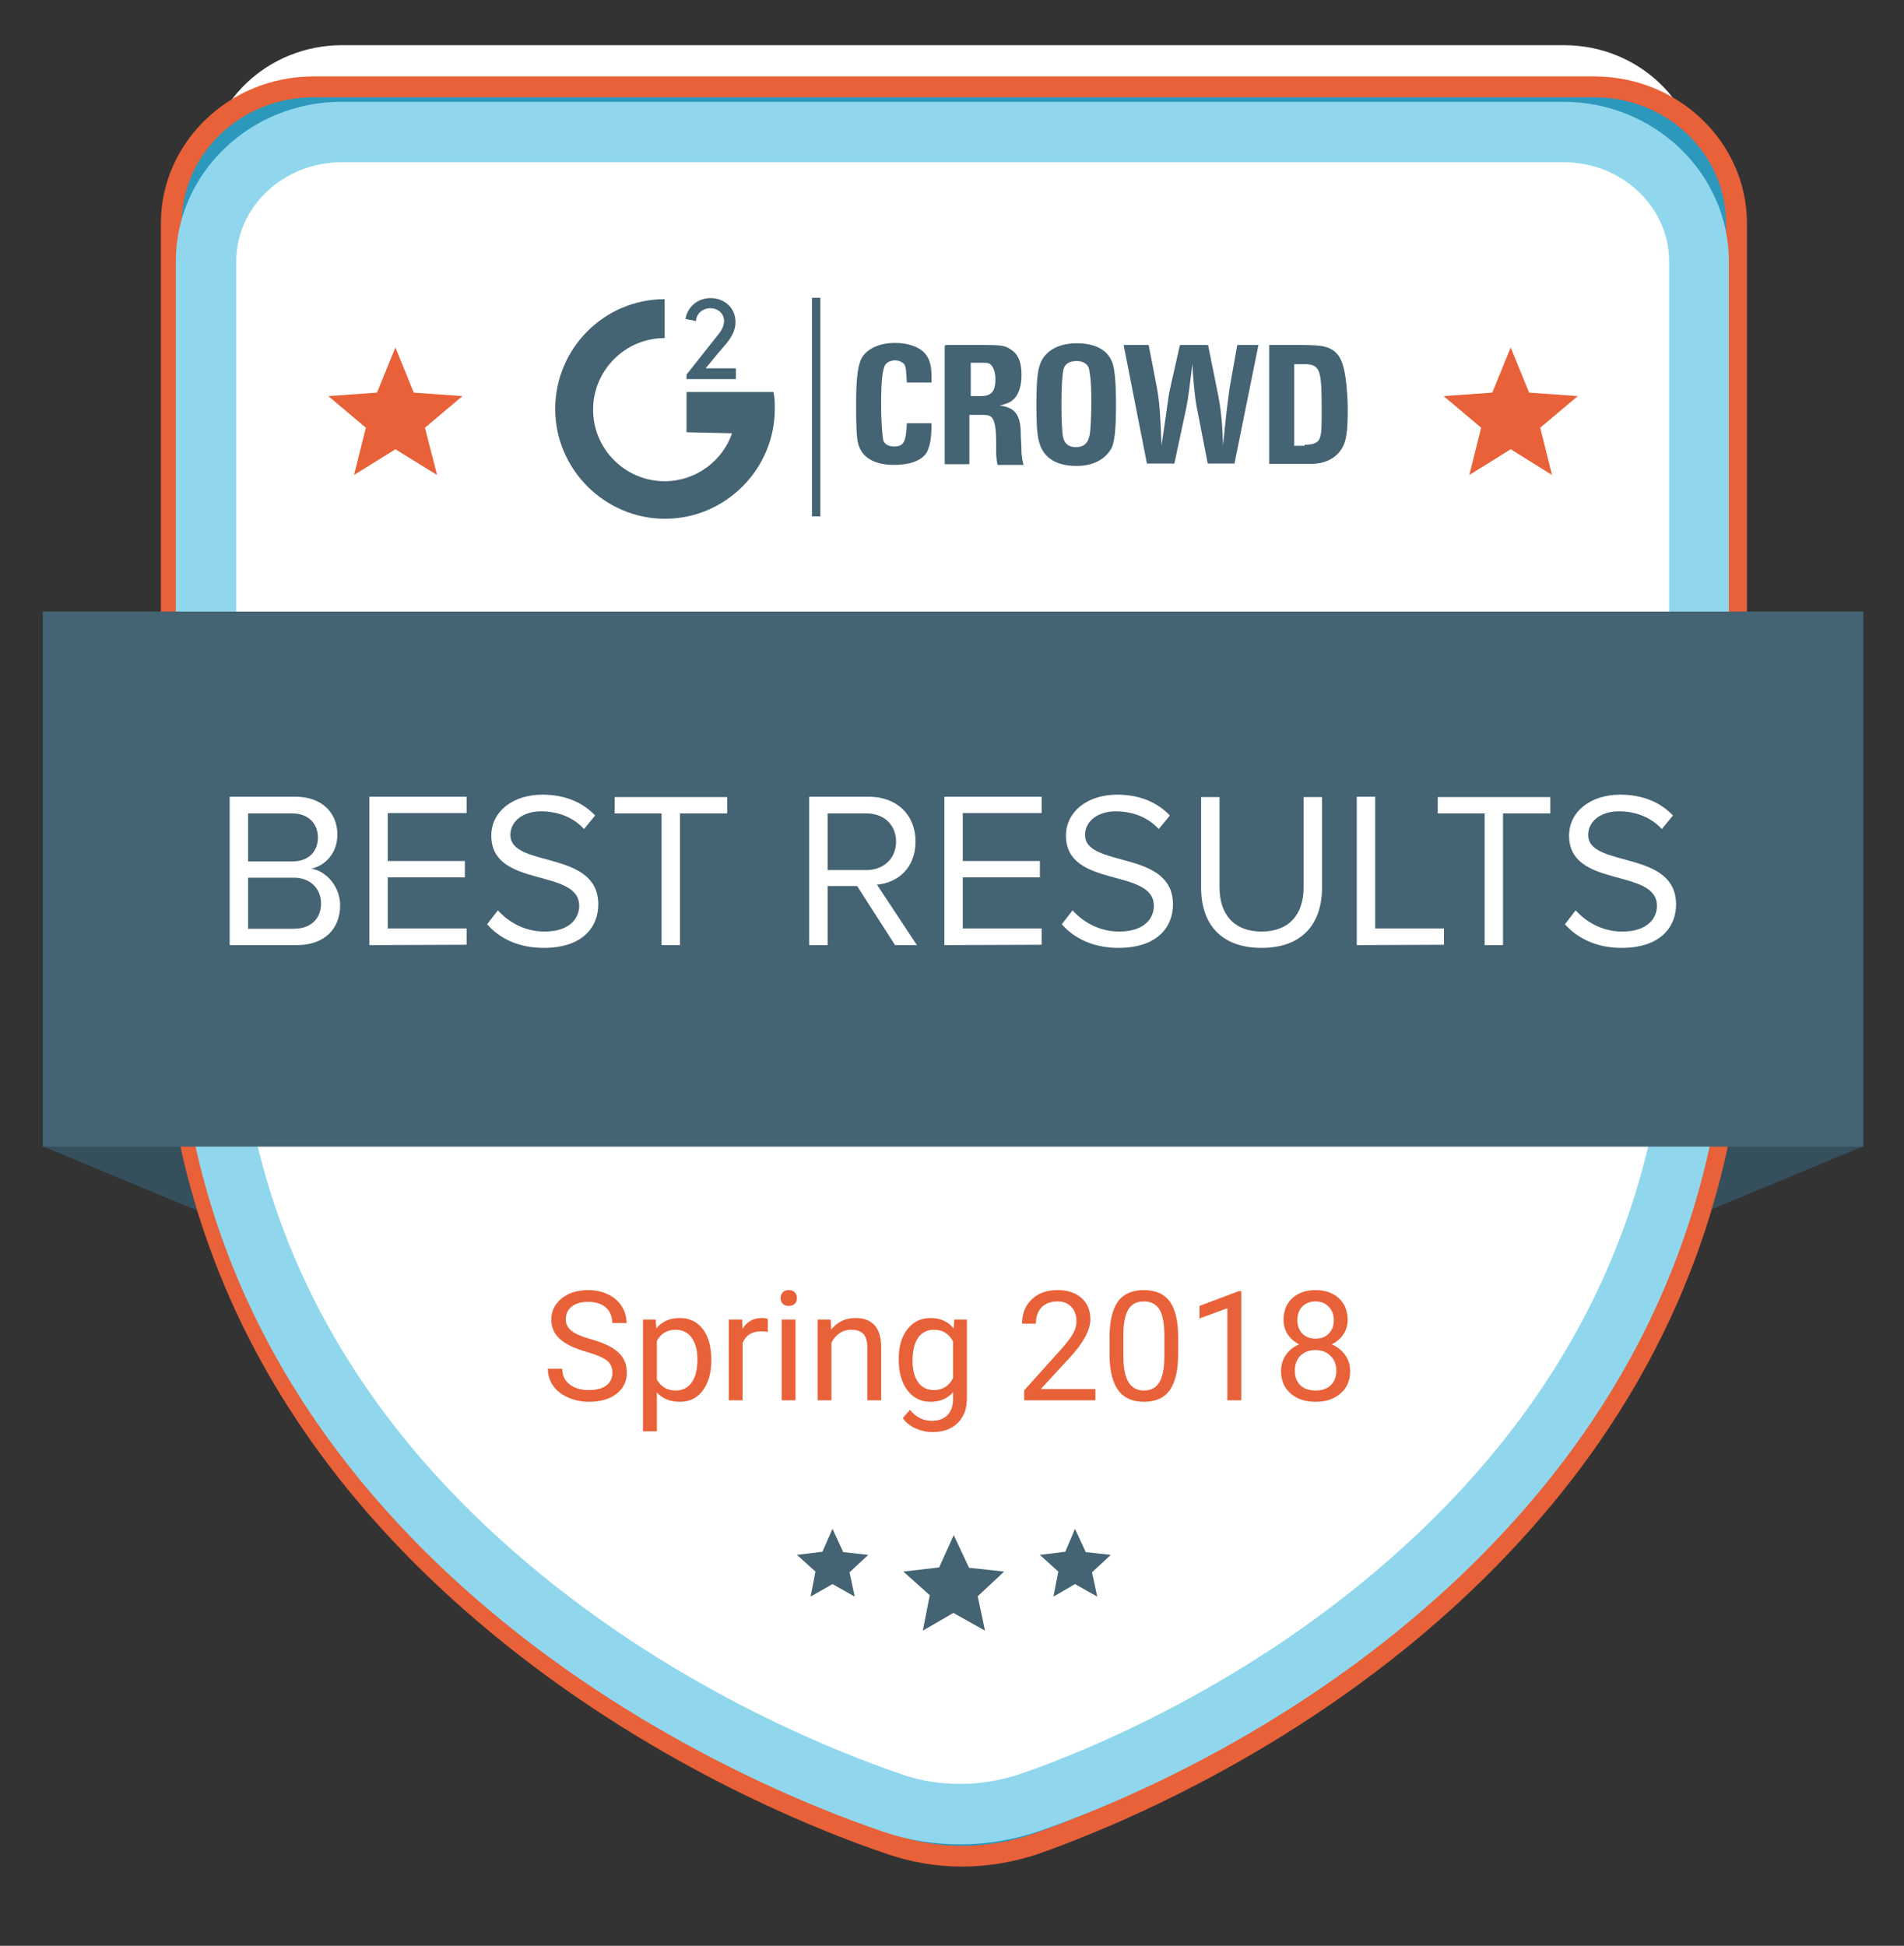
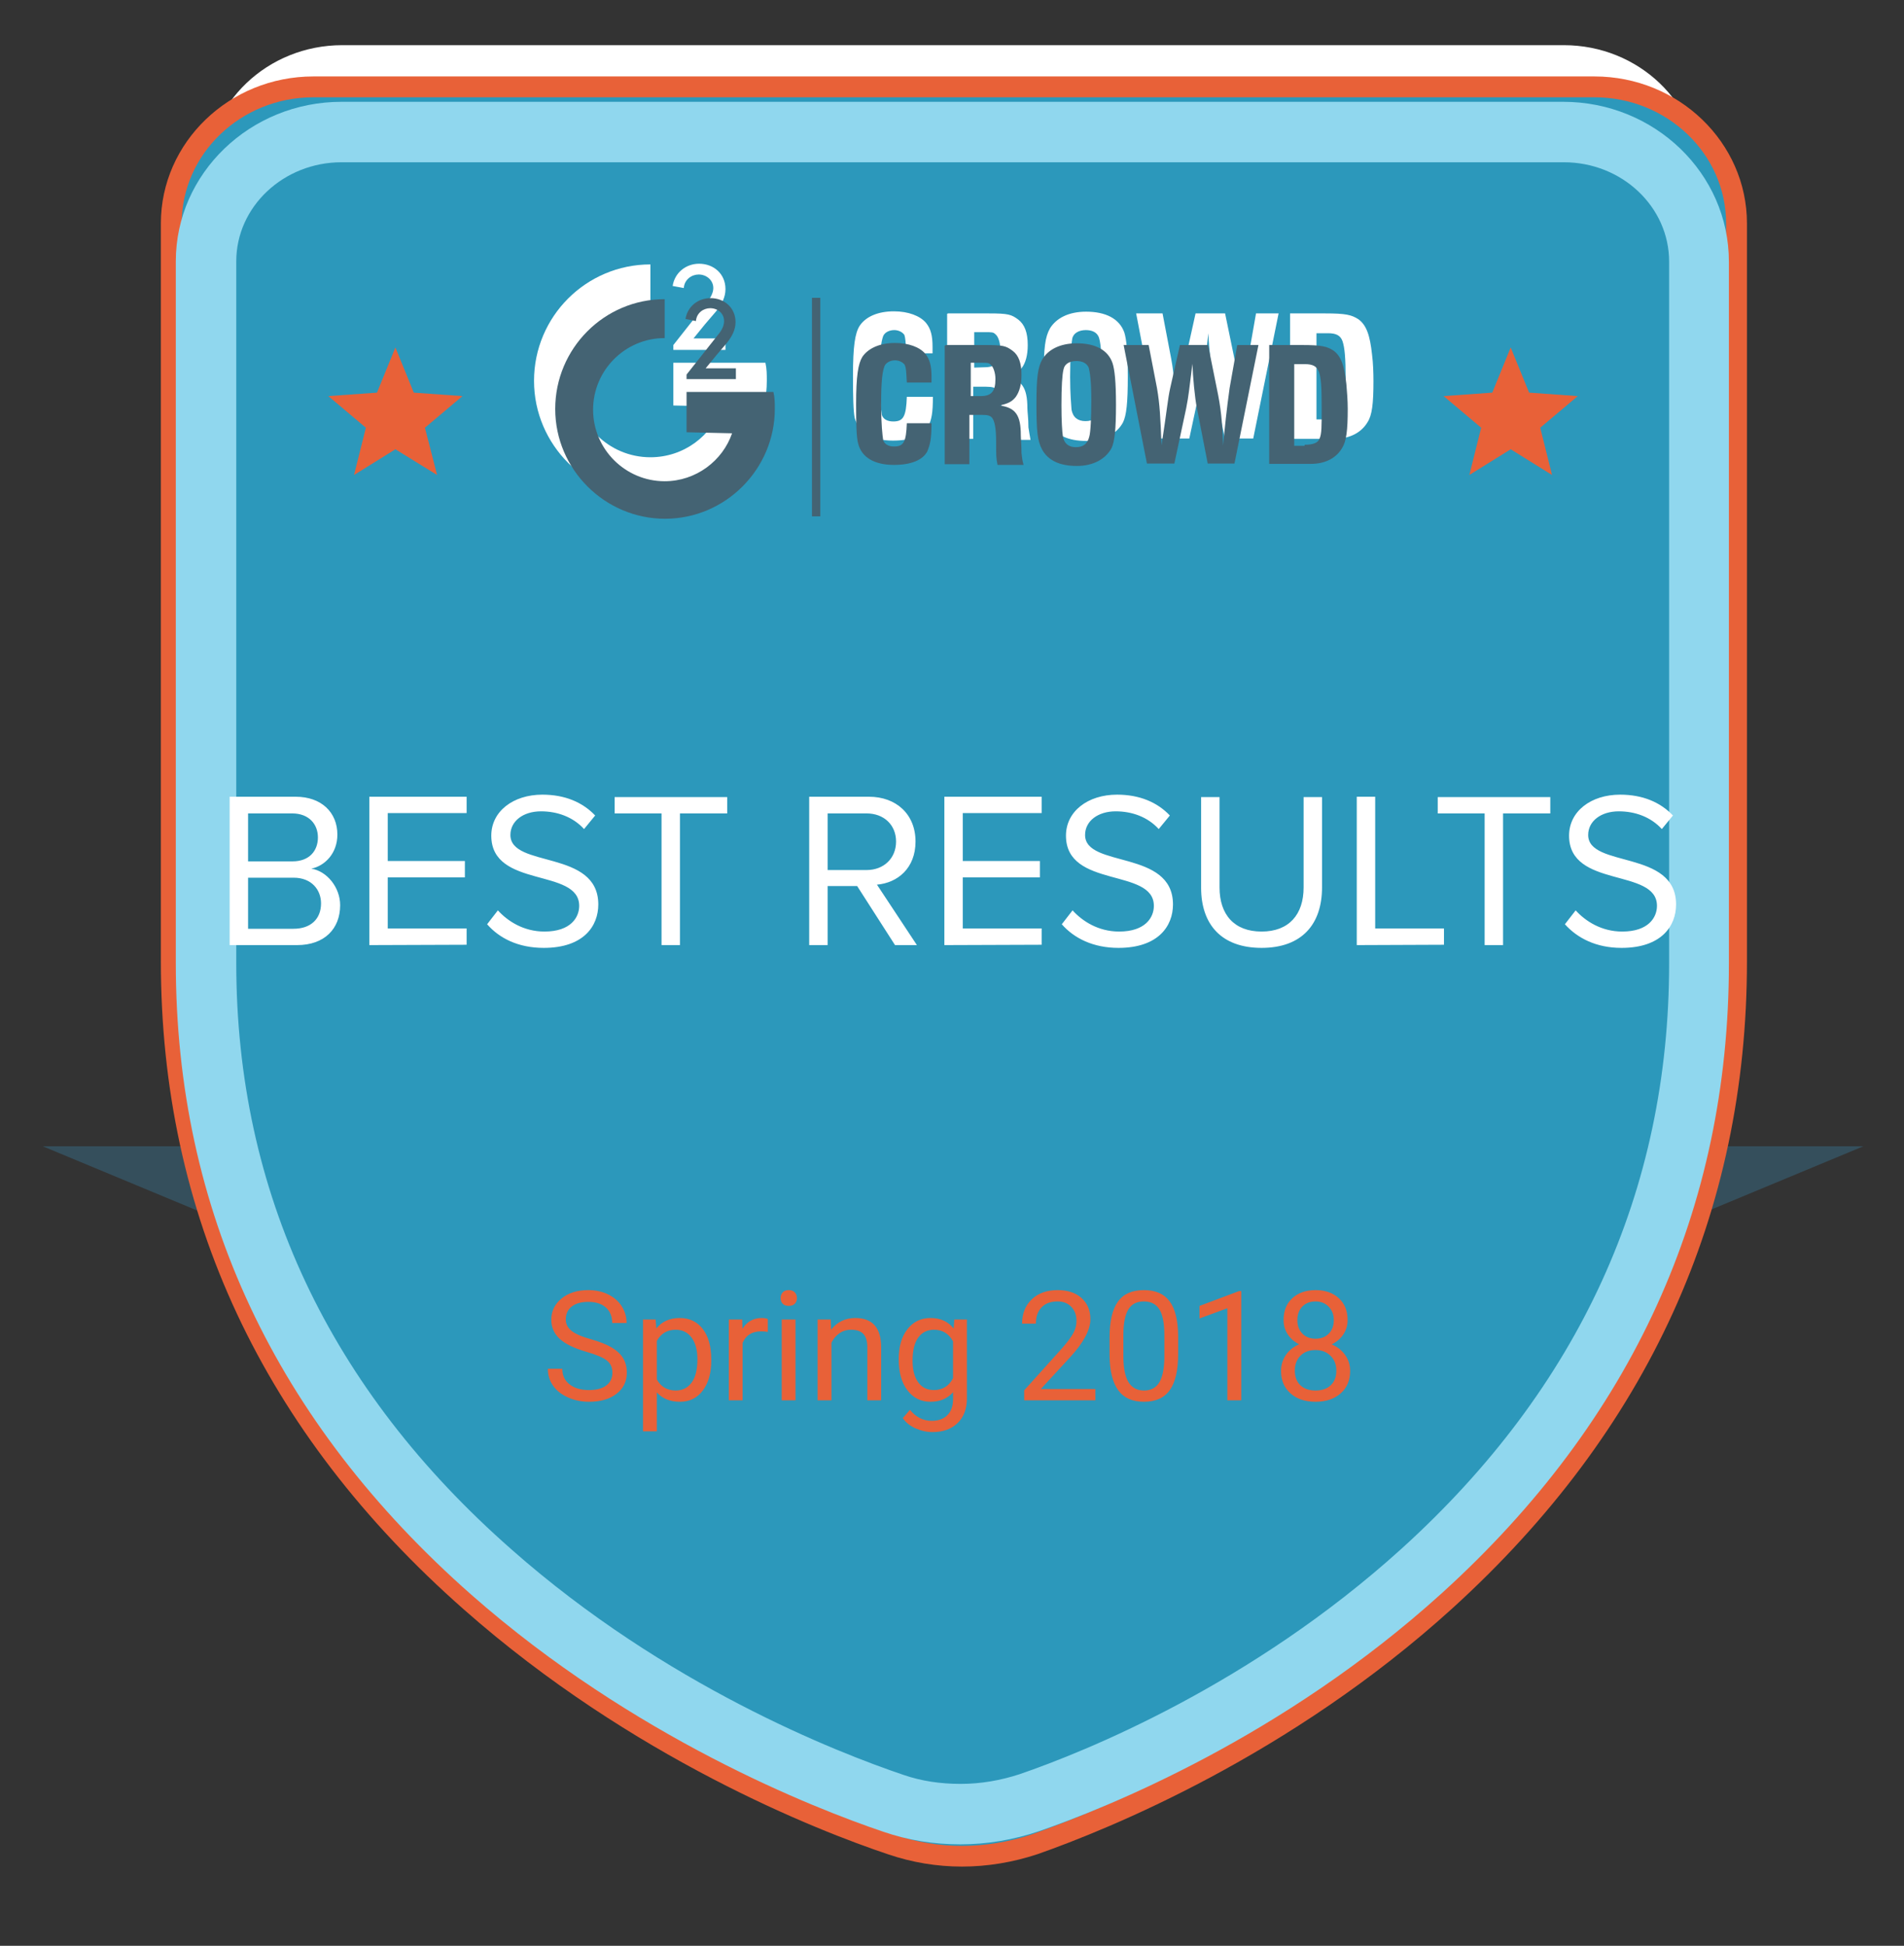
<svg xmlns="http://www.w3.org/2000/svg" viewBox="0 0 548 560">
  <rect x="0" y="0" width="548" height="560" fill="#333333" stroke="none" />
  <style type="text/css">
    .st0{fill:#fff}.st1{fill:#354f5c}.st3{fill:#e86138}.st5{fill:#446373}
  </style>
  <g id="container">
    <path class="st0" d="M257.3 494c-19.5-6.6-69.9-26.2-115.6-66.5-54.6-48-82.2-107-82.2-175.3v-202C59.5 29.7 77 13 98.5 13h351.6c21.5 0 39 16.7 39 37.3v202c0 68-26.9 126.8-79.8 174.8-44.5 40.3-93.8 60.1-112.9 66.7-6.4 2.2-13 3.3-19.8 3.3-6.6 0-13.1-1-19.3-3.1z" />
    <path class="st1" d="M474.8 21.9L424.3.9h101zM51.8 21.9l50.5-21H1.3z" transform="translate(11 329)" />
    <path d="M265.9 509.2c-6.9 0-13.7-1.1-20.2-3.3-20.5-6.9-73.3-27.6-121.2-69.9-57.2-50.5-86.2-112.5-86.2-184.3V39.3C38.3 17.6 56.6 0 79.2 0h368.7c22.5 0 40.9 17.6 40.9 39.3v212.4c0 71.5-28.2 133.4-83.7 183.9-46.7 42.4-98.4 63.2-118.4 70.2-6.7 2.2-13.7 3.4-20.8 3.4" fill="#2c98bb" transform="translate(11 25)" />
    <path class="st3" d="M265.9 512.2c-7.3 0-14.4-1.2-21.2-3.5-20.6-6.9-73.7-27.7-122.2-70.5-57.9-51-87.2-113.8-87.2-186.5V39.3C35.3 16 55-3 79.2-3h368.7c24.2 0 43.9 19 43.9 42.3v212.4c0 72.4-28.5 135-84.7 186.1-46.9 42.6-99.2 63.7-119.4 70.8-7.2 2.4-14.6 3.6-21.8 3.6zM79.2 3C58.3 3 41.3 19.3 41.3 39.3v212.4c0 70.9 28.7 132.1 85.2 182.1 47.7 42.1 99.9 62.5 120.2 69.3 12.3 4.2 26 4.2 39.1-.1 19.9-7 71.2-27.7 117.3-69.6 54.9-49.9 82.7-111.1 82.7-181.7V39.3c0-20-17-36.3-37.9-36.3H79.2z" transform="translate(11 25)" />
-     <path class="st0" d="M246.1 494c-19.5-6.6-69.9-26.2-115.6-66.5-54.6-48-82.2-107-82.2-175.3v-202c0-20.5 17.5-37.2 39-37.2h351.6c21.5 0 39 16.7 39 37.3v202c0 68-26.9 126.8-79.8 174.8-44.5 40.3-93.8 60.1-112.9 66.7-6.4 2.2-13 3.3-19.8 3.3-6.6 0-13.1-1-19.3-3.1z" transform="translate(11 25)" />
    <path d="M265.4 505.8c-7.7 0-15.1-1.2-22.1-3.6-20.1-6.8-71.9-27.1-118.6-68.2-56.4-49.7-85.1-110.8-85.1-181.8v-202C39.6 24.9 61 4.3 87.3 4.3h351.6c26.3 0 47.7 20.6 47.7 46v202c0 70.5-27.8 131.5-82.6 181.2-45.8 41.5-96.3 61.7-115.9 68.5-7.4 2.5-15 3.8-22.7 3.8zM87.3 21.7C70.6 21.7 57 34.5 57 50.2v202C57 318 83.7 374.8 136.3 421c44.3 39.1 93.5 58.3 112.7 64.8 5.2 1.8 10.7 2.6 16.5 2.6s11.5-1 17-2.8c18.6-6.4 66.5-25.6 109.9-64.9 51.1-46.3 77-103 77-168.4v-202c0-15.8-13.6-28.6-30.3-28.6H87.3z" fill="#90d7ee" transform="translate(11 25)" />
    <path class="st0" d="M50.5 12c1-1.3 1.8-2.7 1.8-4.1 0-2.3-2-3.9-4.2-3.9-2 0-4.1 1.4-4.3 3.9l-3.2-.6c.6-3.9 3.9-6.4 7.6-6.4 4.2 0 7.6 2.9 7.6 7.3 0 2.3-1 4.3-2.7 6.4-3.2 3.7-3.2 3.7-6.5 7.8h9.2v3.3h-15v-1.4L50.5 12z" transform="translate(153 75)" />
    <path class="st0" d="M40.8 41.7V29.4h26.5c.4 1.8.4 3.3.4 5.2 0 18.3-15 33.5-33.5 33.5C15.9 68.1.7 53.1.7 34.6s15-33.5 33.5-33.5V13c-12.1 0-21.8 9.8-21.8 21.8 0 12.1 9.8 21.8 21.8 21.8 9.6 0 17.7-6.2 20.5-14.6M92.5 33.3c0-8.8.6-12.4 1.9-14.5 1.8-2.7 5.3-4.2 9.9-4.2 4.1 0 7.5 1.3 9.2 3.3 1.4 1.7 1.9 3.7 1.9 6.9v1.9h-7.5c-.3-3.7-.3-4.3-.6-5.3-.6-.9-1.8-1.4-2.9-1.4-1.4 0-2.7.6-3.2 1.7-.6 1.7-1 4.2-1 11.7 0 6 .4 9.6.6 11 .4 1.3 1.7 1.9 3.3 1.9 2.9 0 3.7-1.4 3.9-7.1h7.5c0 4.8-.4 6.5-1.3 8.5-1.4 2.7-5 4.1-10.2 4.1-6 0-9.8-2.3-11-6.5-.4-1.9-.5-6.2-.5-12zM119.9 15.2h11.7c5.6 0 6.5.3 8.5 1.8 1.8 1.4 2.7 3.7 2.7 7.3 0 2.9-.6 5.2-1.8 6.7-1 1.3-2 1.9-4.8 2.5 4.8.6 6.5 2.9 6.5 9 0 1 .3 2.9.3 5.5.3 1.8.3 2 .6 3.6h-7.9c-.4-2.3-.4-2.3-.4-6.9 0-4.2-.4-6.5-1.3-7.5-.6-.6-1.3-.9-3.2-.9h-3.7v15h-7.5v-36l.3-.1zm10.4 15.5c3.3 0 4.6-1.4 4.6-5.2 0-1.9-.6-3.7-1.4-4.3-.6-.6-1-.6-2.9-.6h-3.2v10.2l2.9-.1zM147.4 33.3c0-8.3.4-11.3 1.8-13.8 1.8-2.9 5.3-4.8 10.4-4.8 5.6 0 9.6 2 11 6 .6 1.9 1 5.6 1 12.7 0 7.6-.4 11.2-1.4 13.2-1.8 3.3-5.5 5.3-10.6 5.3-5.2 0-8.7-1.7-10.4-4.8-1.4-2.6-1.8-5.7-1.8-13.8zm12 12.9c2.3 0 3.6-1 4.1-3.2.4-1.4.6-6 .6-11.2 0-5.5-.4-8.7-.9-9.9-.6-1.3-1.9-1.9-3.7-1.9-2 0-3.6.9-3.9 2.5s-.6 5.3-.6 11c0 4.8.3 7.9.4 9.4.4 2.2 1.8 3.3 4 3.3zM174 15.2h7.6l2.5 13.1c.9 4.8 1 9 1.4 17.4 1.7-11 1.9-14.1 2.7-17.4l2.9-13.1h8.5l2.7 13.1c1.3 6 1.7 10.1 1.9 17.4.6-6.2 1-10.6 2-17.4l2.3-13.1h6.5l-7.3 36h-8.2l-3.3-16.8c-.6-2.9-1.3-9.8-1.4-13.5-1 8.2-1 9.2-1.9 13.5l-3.6 16.8h-8.4l-6.9-36zM218.3 15.2h10.1c5.9 0 7.6.4 9.6 1.7 2.3 1.7 3.3 4.6 3.9 10.2.3 2.3.4 5.2.4 7.6 0 6.5-.4 9.8-1.7 11.8-1.7 2.9-5 4.8-9.6 4.8h-12.7V15.2zm10.8 30.3c2.7 0 4.1-.6 4.6-1.9.6-1.4.6-3.6.6-9.4 0-6.4-.3-9.2-.9-11-.6-1.7-1.9-2.3-4.2-2.3h-3.3v24.8h3.2v-.2z" transform="translate(153 75)" />
-     <path class="st5" d="M1.3 151h524v154H1.3zM228.6 415l3.1 6.7 7.2.8-5.4 5 1.5 7-6.4-3.6-6.3 3.6 1.4-7.2-5.3-4.8 7.3-.9 2.9-6.6zm69.8 0l3.1 6.7 7.2.8-5.4 5 1.5 7-6.4-3.6-6.2 3.6 1.4-7.2-5.3-4.8 7.3-.9 2.8-6.6zm-34.9 1.8l4.4 9.4 10.1 1.1-7.6 7.1 2.1 9.9-9.1-5.1-8.8 5.1 2-10.2-7.6-6.8 10.3-1.2 4.2-9.3z" transform="translate(11 25)" />
    <g>
      <path class="st3" d="M340.8 30.3l-11.9 7.4 3.4-13.6-10.8-9.1 14-1 5.3-13 5.3 13 14 1-10.8 9.1 3.4 13.6zM19.8 30.3L7.9 37.7l3.4-13.6L.5 15l14-1 5.3-13 5.3 13 14 1-10.8 9.1 3.5 13.6z" transform="translate(94 99)" />
      <g>
        <path class="st5" d="M47.7 11.3c1-1.2 1.7-2.5 1.7-3.9 0-2.2-1.8-3.7-4-3.7-1.9 0-3.9 1.3-4.1 3.7l-3-.6c.6-3.7 3.7-6 7.2-6 4 0 7.2 2.8 7.2 6.9 0 2.2-1 4.1-2.5 6-3 3.5-3 3.5-6.1 7.3h8.7v3.1H38.6v-1.3l9.1-11.5z" transform="translate(159 85)" />
        <path class="st5" d="M38.6 39.4V27.8h25c.4 1.7.4 3.1.4 4.9C64 50 49.8 64.3 32.4 64.3 15.1 64.3.8 50.1.8 32.7S14.9 1.1 32.3 1.1v11.2c-11.4 0-20.6 9.3-20.6 20.6 0 11.4 9.3 20.6 20.6 20.6 9 0 16.7-5.9 19.4-13.8M87.4 31.4c0-8.3.6-11.7 1.8-13.7 1.7-2.5 5.1-4 9.4-4 3.9 0 7.1 1.2 8.7 3.1 1.3 1.6 1.8 3.5 1.8 6.5v1.8H102c-.2-3.5-.2-4.1-.6-5.1-.6-.8-1.7-1.3-2.8-1.3-1.3 0-2.5.6-3 1.6-.6 1.6-1 4-1 11.1 0 5.7.4 9 .6 10.3.4 1.2 1.6 1.8 3.1 1.8 2.8 0 3.5-1.3 3.7-6.7h7.1c0 4.6-.4 6.1-1.2 8.1-1.3 2.5-4.7 3.9-9.6 3.9-5.7 0-9.3-2.2-10.3-6.1-.5-1.7-.6-5.7-.6-11.3zM113.3 14.3h11.1c5.3 0 6.1.2 8.1 1.7 1.7 1.3 2.5 3.5 2.5 6.9 0 2.8-.6 4.9-1.7 6.4-1 1.2-1.9 1.8-4.6 2.4 4.6.6 6.1 2.8 6.1 8.5 0 1 .2 2.8.2 5.2.2 1.7.2 1.9.6 3.4h-7.5c-.4-2.2-.4-2.2-.4-6.5 0-4-.4-6.1-1.2-7.1-.6-.6-1.2-.8-3-.8H120v14.2h-7.1V14.5l.4-.2zm9.9 14.7c3.1 0 4.3-1.3 4.3-4.9 0-1.8-.6-3.5-1.3-4.1-.6-.6-1-.6-2.8-.6h-3V29h2.8zM139.3 31.4c0-7.8.4-10.7 1.7-13 1.7-2.8 5.1-4.6 9.9-4.6 5.3 0 9 1.9 10.3 5.7.6 1.8 1 5.3 1 12 0 7.2-.4 10.6-1.3 12.5-1.7 3.1-5.2 5.1-10 5.1-4.9 0-8.2-1.6-9.9-4.6-1.4-2.5-1.7-5.4-1.7-13.1zm11.3 12.3c2.2 0 3.4-1 3.9-3 .4-1.3.6-5.7.6-10.6 0-5.2-.4-8.2-.8-9.4-.6-1.2-1.8-1.8-3.5-1.8-1.9 0-3.4.8-3.7 2.4-.4 1.6-.6 5.1-.6 10.3 0 4.6.2 7.5.4 8.9.3 2.1 1.7 3.2 3.7 3.2zM164.4 14.3h7.2l2.4 12.4c.8 4.6 1 8.5 1.3 16.5 1.6-10.3 1.8-13.4 2.5-16.5l2.8-12.4h8.1l2.5 12.4c1.2 5.7 1.6 9.5 1.8 16.5.6-5.9 1-10 1.9-16.5l2.2-12.4h6.1l-6.9 34.1h-7.7l-3.1-15.9c-.6-2.8-1.2-9.3-1.3-12.8-1 7.7-1 8.7-1.8 12.8L179 48.4h-7.9l-6.7-34.1zM206.3 14.3h9.5c5.5 0 7.2.4 9 1.6 2.2 1.6 3.1 4.3 3.7 9.6.2 2.2.4 4.9.4 7.2 0 6.1-.4 9.3-1.6 11.2-1.6 2.8-4.7 4.6-9 4.6h-12V14.3zM216.5 43c2.5 0 3.9-.6 4.3-1.8.6-1.3.6-3.4.6-8.9 0-6-.2-8.7-.8-10.3-.6-1.6-1.8-2.2-4-2.2h-3.1v23.5h3V43zM74.7.7h2.4v62.9h-2.4z" transform="translate(159 85)" />
      </g>
    </g>
    <g>
      <path class="st0" d="M66.1 272v-42.7h19c7.4 0 12 4.5 12 10.9 0 5.4-3.6 9-7.5 9.8 4.5.7 8.3 5.4 8.3 10.5 0 6.8-4.5 11.5-12.4 11.5H66.1zm25.4-31c0-3.8-2.6-6.9-7.4-6.9H71.4v13.8h12.8c4.8 0 7.3-3 7.3-6.9zm.9 19c0-3.9-2.7-7.4-7.9-7.4H71.4v14.7h13.1c4.9 0 7.9-2.8 7.9-7.3zM106.3 272v-42.7h28v4.7h-22.7v13.8h22.2v4.7h-22.2v14.7h22.7v4.7l-28 .1zM140.2 266l3.1-4c2.8 3.1 7.4 6.1 13.4 6.1 7.6 0 10-4.1 10-7.4 0-11-25.3-4.9-25.3-20.2 0-7 6.3-11.8 14.7-11.8 6.5 0 11.6 2.2 15.2 6l-3.2 3.9c-3.2-3.5-7.7-5.1-12.4-5.1-5.1 0-8.8 2.8-8.8 6.8 0 9.6 25.3 4.1 25.3 20 0 6.2-4.2 12.5-15.7 12.5-7.4 0-12.8-2.8-16.3-6.8zM190.4 272v-37.9h-13.5v-4.7h32.4v4.7h-13.6V272h-5.3zM257.6 272l-10.9-17h-8.5v17h-5.3v-42.7h17.2c7.8 0 13.4 5 13.4 12.9 0 7.7-5.2 11.9-11.1 12.4l11.5 17.4h-6.3zm.3-29.8c0-4.8-3.5-8.1-8.5-8.1h-11.2v16.3h11.2c5 0 8.5-3.4 8.5-8.2zM271.8 272v-42.7h28v4.7h-22.7v13.8h22.2v4.7h-22.2v14.7h22.7v4.7l-28 .1zM305.6 266l3.1-4c2.8 3.1 7.4 6.1 13.4 6.1 7.6 0 10-4.1 10-7.4 0-11-25.3-4.9-25.3-20.2 0-7 6.3-11.8 14.7-11.8 6.5 0 11.6 2.2 15.2 6l-3.2 3.9c-3.2-3.5-7.7-5.1-12.4-5.1-5.1 0-8.8 2.8-8.8 6.8 0 9.6 25.3 4.1 25.3 20 0 6.2-4.2 12.5-15.7 12.5-7.3 0-12.8-2.8-16.3-6.8zM345.7 255.5v-26.1h5.3v26c0 7.8 4.2 12.7 12.1 12.7s12.1-4.9 12.1-12.7v-26h5.3v26c0 10.6-5.8 17.4-17.4 17.4s-17.4-6.8-17.4-17.3zM390.5 272v-42.7h5.3v37.9h19.8v4.7l-25.1.1zM427.3 272v-37.9h-13.5v-4.7h32.4v4.7h-13.6V272h-5.3zM450.4 266l3.1-4c2.8 3.1 7.4 6.1 13.4 6.1 7.6 0 10-4.1 10-7.4 0-11-25.3-4.9-25.3-20.2 0-7 6.3-11.8 14.7-11.8 6.5 0 11.6 2.2 15.2 6l-3.2 3.9c-3.2-3.5-7.7-5.1-12.4-5.1-5.1 0-8.8 2.8-8.8 6.8 0 9.6 25.3 4.1 25.3 20 0 6.2-4.2 12.5-15.7 12.5-7.3 0-12.7-2.8-16.3-6.8z" />
    </g>
    <path fill="#E86138" transform="translate(155.96, 403)" d="M12.85-13.94L12.85-13.94L12.85-13.94Q7.54-15.47 5.12-17.69L5.12-17.69L5.12-17.69Q2.71-19.92 2.71-23.18L2.71-23.18L2.71-23.18Q2.71-26.88 5.66-29.29L5.66-29.29L5.66-29.29Q8.62-31.71 13.34-31.71L13.34-31.71L13.34-31.71Q16.56-31.71 19.09-30.46L19.09-30.46L19.09-30.46Q21.61-29.22 23.00-27.03L23.00-27.03L23.00-27.03Q24.38-24.84 24.38-22.24L24.38-22.24L20.24-22.24L20.24-22.24Q20.24-25.07 18.43-26.69L18.43-26.69L18.43-26.69Q16.63-28.32 13.34-28.32L13.34-28.32L13.34-28.32Q10.29-28.32 8.58-26.97L8.58-26.97L8.58-26.97Q6.88-25.63 6.88-23.25L6.88-23.25L6.88-23.25Q6.88-21.33 8.50-20.01L8.50-20.01L8.50-20.01Q10.12-18.69 14.02-17.60L14.02-17.60L14.02-17.60Q17.92-16.50 20.12-15.18L20.12-15.18L20.12-15.18Q22.32-13.86 23.39-12.10L23.39-12.10L23.39-12.10Q24.45-10.33 24.45-7.95L24.45-7.95L24.45-7.95Q24.45-4.15 21.48-1.86L21.48-1.86L21.48-1.86Q18.52 0.43 13.56 0.43L13.56 0.43L13.56 0.43Q10.33 0.43 7.54-0.81L7.54-0.81L7.54-0.81Q4.75-2.04 3.23-4.19L3.23-4.19L3.23-4.19Q1.72-6.34 1.72-9.07L1.72-9.07L5.87-9.07L5.87-9.07Q5.87-6.23 7.96-4.59L7.96-4.59L7.96-4.59Q10.05-2.94 13.56-2.94L13.56-2.94L13.56-2.94Q16.82-2.94 18.56-4.28L18.56-4.28L18.56-4.28Q20.30-5.61 20.30-7.91L20.30-7.91L20.30-7.91Q20.30-10.21 18.69-11.46L18.69-11.46L18.69-11.46Q17.08-12.72 12.85-13.94ZM48.75-11.73L48.75-11.37L48.75-11.37Q48.75-6.06 46.32-2.81L46.32-2.81L46.32-2.81Q43.89 0.43 39.75 0.43L39.75 0.43L39.75 0.43Q35.51 0.43 33.09-2.26L33.09-2.26L33.09 8.94L29.11 8.94L29.11-23.25L32.74-23.25L32.94-20.67L32.94-20.67Q35.36-23.68 39.68-23.68L39.68-23.68L39.68-23.68Q43.87-23.68 46.31-20.52L46.31-20.52L46.31-20.52Q48.75-17.36 48.75-11.73L48.75-11.73ZM44.77-11.82L44.77-11.82L44.77-11.82Q44.77-15.75 43.10-18.03L43.10-18.03L43.10-18.03Q41.42-20.30 38.50-20.30L38.50-20.30L38.50-20.30Q34.89-20.30 33.09-17.10L33.09-17.10L33.09-5.99L33.09-5.99Q34.87-2.81 38.54-2.81L38.54-2.81L38.54-2.81Q41.40-2.81 43.09-5.08L43.09-5.08L43.09-5.08Q44.77-7.35 44.77-11.82ZM65.03-23.38L65.03-19.68L65.03-19.68Q64.13-19.83 63.08-19.83L63.08-19.83L63.08-19.83Q59.17-19.83 57.77-16.50L57.77-16.50L57.77 0L53.80 0L53.80-23.25L57.66-23.25L57.73-20.56L57.73-20.56Q59.68-23.68 63.27-23.68L63.27-23.68L63.27-23.68Q64.43-23.68 65.03-23.38L65.03-23.38ZM73.00-23.25L73.00 0L69.03 0L69.03-23.25L73.00-23.25ZM68.71-29.41L68.71-29.41L68.71-29.41Q68.71-30.38 69.30-31.04L69.30-31.04L69.30-31.04Q69.89-31.71 71.05-31.71L71.05-31.71L71.05-31.71Q72.21-31.71 72.81-31.04L72.81-31.04L72.81-31.04Q73.41-30.38 73.41-29.41L73.41-29.41L73.41-29.41Q73.41-28.45 72.81-27.80L72.81-27.80L72.81-27.80Q72.21-27.16 71.05-27.16L71.05-27.16L71.05-27.16Q69.89-27.16 69.30-27.80L69.30-27.80L69.30-27.80Q68.71-28.45 68.71-29.41ZM79.36-23.25L83.12-23.25L83.25-20.32L83.25-20.32Q85.92-23.68 90.21-23.68L90.21-23.68L90.21-23.68Q97.58-23.68 97.65-15.36L97.65-15.36L97.65 0L93.67 0L93.67-15.38L93.67-15.38Q93.65-17.90 92.52-19.10L92.52-19.10L92.52-19.10Q91.39-20.30 89.01-20.30L89.01-20.30L89.01-20.30Q87.08-20.30 85.62-19.27L85.62-19.27L85.62-19.27Q84.15-18.24 83.34-16.56L83.34-16.56L83.34 0L79.36 0L79.36-23.25ZM102.70-11.82L102.70-11.82L102.70-11.82Q102.70-17.25 105.21-20.46L105.21-20.46L105.21-20.46Q107.72-23.68 111.87-23.68L111.87-23.68L111.87-23.68Q116.12-23.68 118.51-20.67L118.51-20.67L118.70-23.25L122.33-23.25L122.33-0.56L122.33-0.56Q122.33 3.95 119.66 6.55L119.66 6.55L119.66 6.55Q116.98 9.15 112.47 9.15L112.47 9.15L112.47 9.15Q109.96 9.15 107.55 8.08L107.55 8.08L107.55 8.08Q105.14 7.00 103.88 5.13L103.88 5.13L105.94 2.75L105.94 2.75Q108.50 5.91 112.19 5.91L112.19 5.91L112.19 5.91Q115.09 5.91 116.71 4.28L116.71 4.28L116.71 4.28Q118.34 2.64 118.34-0.32L118.34-0.32L118.34-2.32L118.34-2.32Q115.95 0.43 111.83 0.43L111.83 0.43L111.83 0.43Q107.74 0.43 105.22-2.86L105.22-2.86L105.22-2.86Q102.70-6.14 102.70-11.82ZM106.69-11.37L106.69-11.37L106.69-11.37Q106.69-7.43 108.30-5.19L108.30-5.19L108.30-5.19Q109.91-2.94 112.81-2.94L112.81-2.94L112.81-2.94Q116.57-2.94 118.34-6.36L118.34-6.36L118.34-16.97L118.34-16.97Q116.51-20.30 112.86-20.30L112.86-20.30L112.86-20.30Q109.96-20.30 108.32-18.05L108.32-18.05L108.32-18.05Q106.69-15.79 106.69-11.37ZM159.31-3.24L159.31 0L138.81 0L138.81-2.86L149.64-14.89L149.64-14.89Q152.04-17.62 152.96-19.33L152.96-19.33L152.96-19.33Q153.87-21.03 153.87-22.86L153.87-22.86L153.87-22.86Q153.87-25.31 152.39-26.88L152.39-26.88L152.39-26.88Q150.91-28.45 148.44-28.45L148.44-28.45L148.44-28.45Q145.47-28.45 143.83-26.76L143.83-26.76L143.83-26.76Q142.18-25.07 142.18-22.06L142.18-22.06L138.21-22.06L138.21-22.06Q138.21-26.38 140.99-29.05L140.99-29.05L140.99-29.05Q143.77-31.71 148.44-31.71L148.44-31.71L148.44-31.71Q152.80-31.71 155.33-29.42L155.33-29.42L155.33-29.42Q157.87-27.13 157.87-23.33L157.87-23.33L157.87-23.33Q157.87-18.71 151.98-12.33L151.98-12.33L143.60-3.24L159.31-3.24ZM183.13-18.50L183.13-13.34L183.13-13.34Q183.13-6.36 180.75-2.96L180.75-2.96L180.75-2.96Q178.36 0.43 173.29 0.43L173.29 0.43L173.29 0.43Q168.29 0.43 165.88-2.89L165.88-2.89L165.88-2.89Q163.47-6.21 163.39-12.80L163.39-12.80L163.39-18.11L163.39-18.11Q163.39-25.01 165.77-28.36L165.77-28.36L165.77-28.36Q168.16-31.71 173.25-31.71L173.25-31.71L173.25-31.71Q178.30-31.71 180.68-28.48L180.68-28.48L180.68-28.48Q183.07-25.24 183.13-18.50L183.13-18.50ZM179.16-12.27L179.16-18.78L179.16-18.78Q179.16-23.83 177.74-26.14L177.74-26.14L177.74-26.14Q176.32-28.45 173.25-28.45L173.25-28.45L173.25-28.45Q170.20-28.45 168.80-26.15L168.80-26.15L168.80-26.15Q167.41-23.85 167.36-19.08L167.36-19.08L167.36-12.72L167.36-12.72Q167.36-7.65 168.83-5.23L168.83-5.23L168.83-5.23Q170.31-2.81 173.29-2.81L173.29-2.81L173.29-2.81Q176.24-2.81 177.67-5.09L177.67-5.09L177.67-5.09Q179.09-7.37 179.16-12.27L179.16-12.27ZM201.29-31.43L201.29 0L197.29 0L197.29-26.49L189.28-23.55L189.28-27.16L200.66-31.43L201.29-31.43ZM231.90-23.12L231.90-23.12L231.90-23.12Q231.90-20.78 230.67-18.95L230.67-18.95L230.67-18.95Q229.43-17.12 227.33-16.09L227.33-16.09L227.33-16.09Q229.78-15.04 231.20-13.02L231.20-13.02L231.20-13.02Q232.63-11 232.63-8.44L232.63-8.44L232.63-8.44Q232.63-4.38 229.89-1.98L229.89-1.98L229.89-1.98Q227.15 0.43 222.69 0.43L222.69 0.43L222.69 0.43Q218.17 0.43 215.46-1.99L215.46-1.99L215.46-1.99Q212.74-4.40 212.74-8.44L212.74-8.44L212.74-8.44Q212.74-10.98 214.12-13.02L214.12-13.02L214.12-13.02Q215.51-15.06 217.96-16.11L217.96-16.11L217.96-16.11Q215.88-17.14 214.67-18.97L214.67-18.97L214.67-18.97Q213.47-20.80 213.47-23.12L213.47-23.12L213.47-23.12Q213.47-27.07 216.00-29.39L216.00-29.39L216.00-29.39Q218.54-31.71 222.69-31.71L222.69-31.71L222.69-31.71Q226.81-31.71 229.36-29.39L229.36-29.39L229.36-29.39Q231.90-27.07 231.90-23.12ZM228.66-8.53L228.66-8.53L228.66-8.53Q228.66-11.15 226.99-12.80L226.99-12.80L226.99-12.80Q225.33-14.46 222.64-14.46L222.64-14.46L222.64-14.46Q219.96-14.46 218.33-12.83L218.33-12.83L218.33-12.83Q216.71-11.19 216.71-8.53L216.71-8.53L216.71-8.53Q216.71-5.87 218.29-4.34L218.29-4.34L218.29-4.34Q219.87-2.81 222.69-2.81L222.69-2.81L222.69-2.81Q225.48-2.81 227.07-4.35L227.07-4.35L227.07-4.35Q228.66-5.89 228.66-8.53ZM222.69-28.45L222.69-28.45L222.69-28.45Q220.34-28.45 218.89-27.00L218.89-27.00L218.89-27.00Q217.44-25.54 217.44-23.05L217.44-23.05L217.44-23.05Q217.44-20.67 218.87-19.20L218.87-19.20L218.87-19.20Q220.30-17.72 222.69-17.72L222.69-17.72L222.69-17.72Q225.07-17.72 226.50-19.20L226.50-19.20L226.50-19.20Q227.93-20.67 227.93-23.05L227.93-23.05L227.93-23.05Q227.93-25.44 226.45-26.94L226.45-26.94L226.45-26.94Q224.96-28.45 222.69-28.45Z" />
  </g>
</svg>